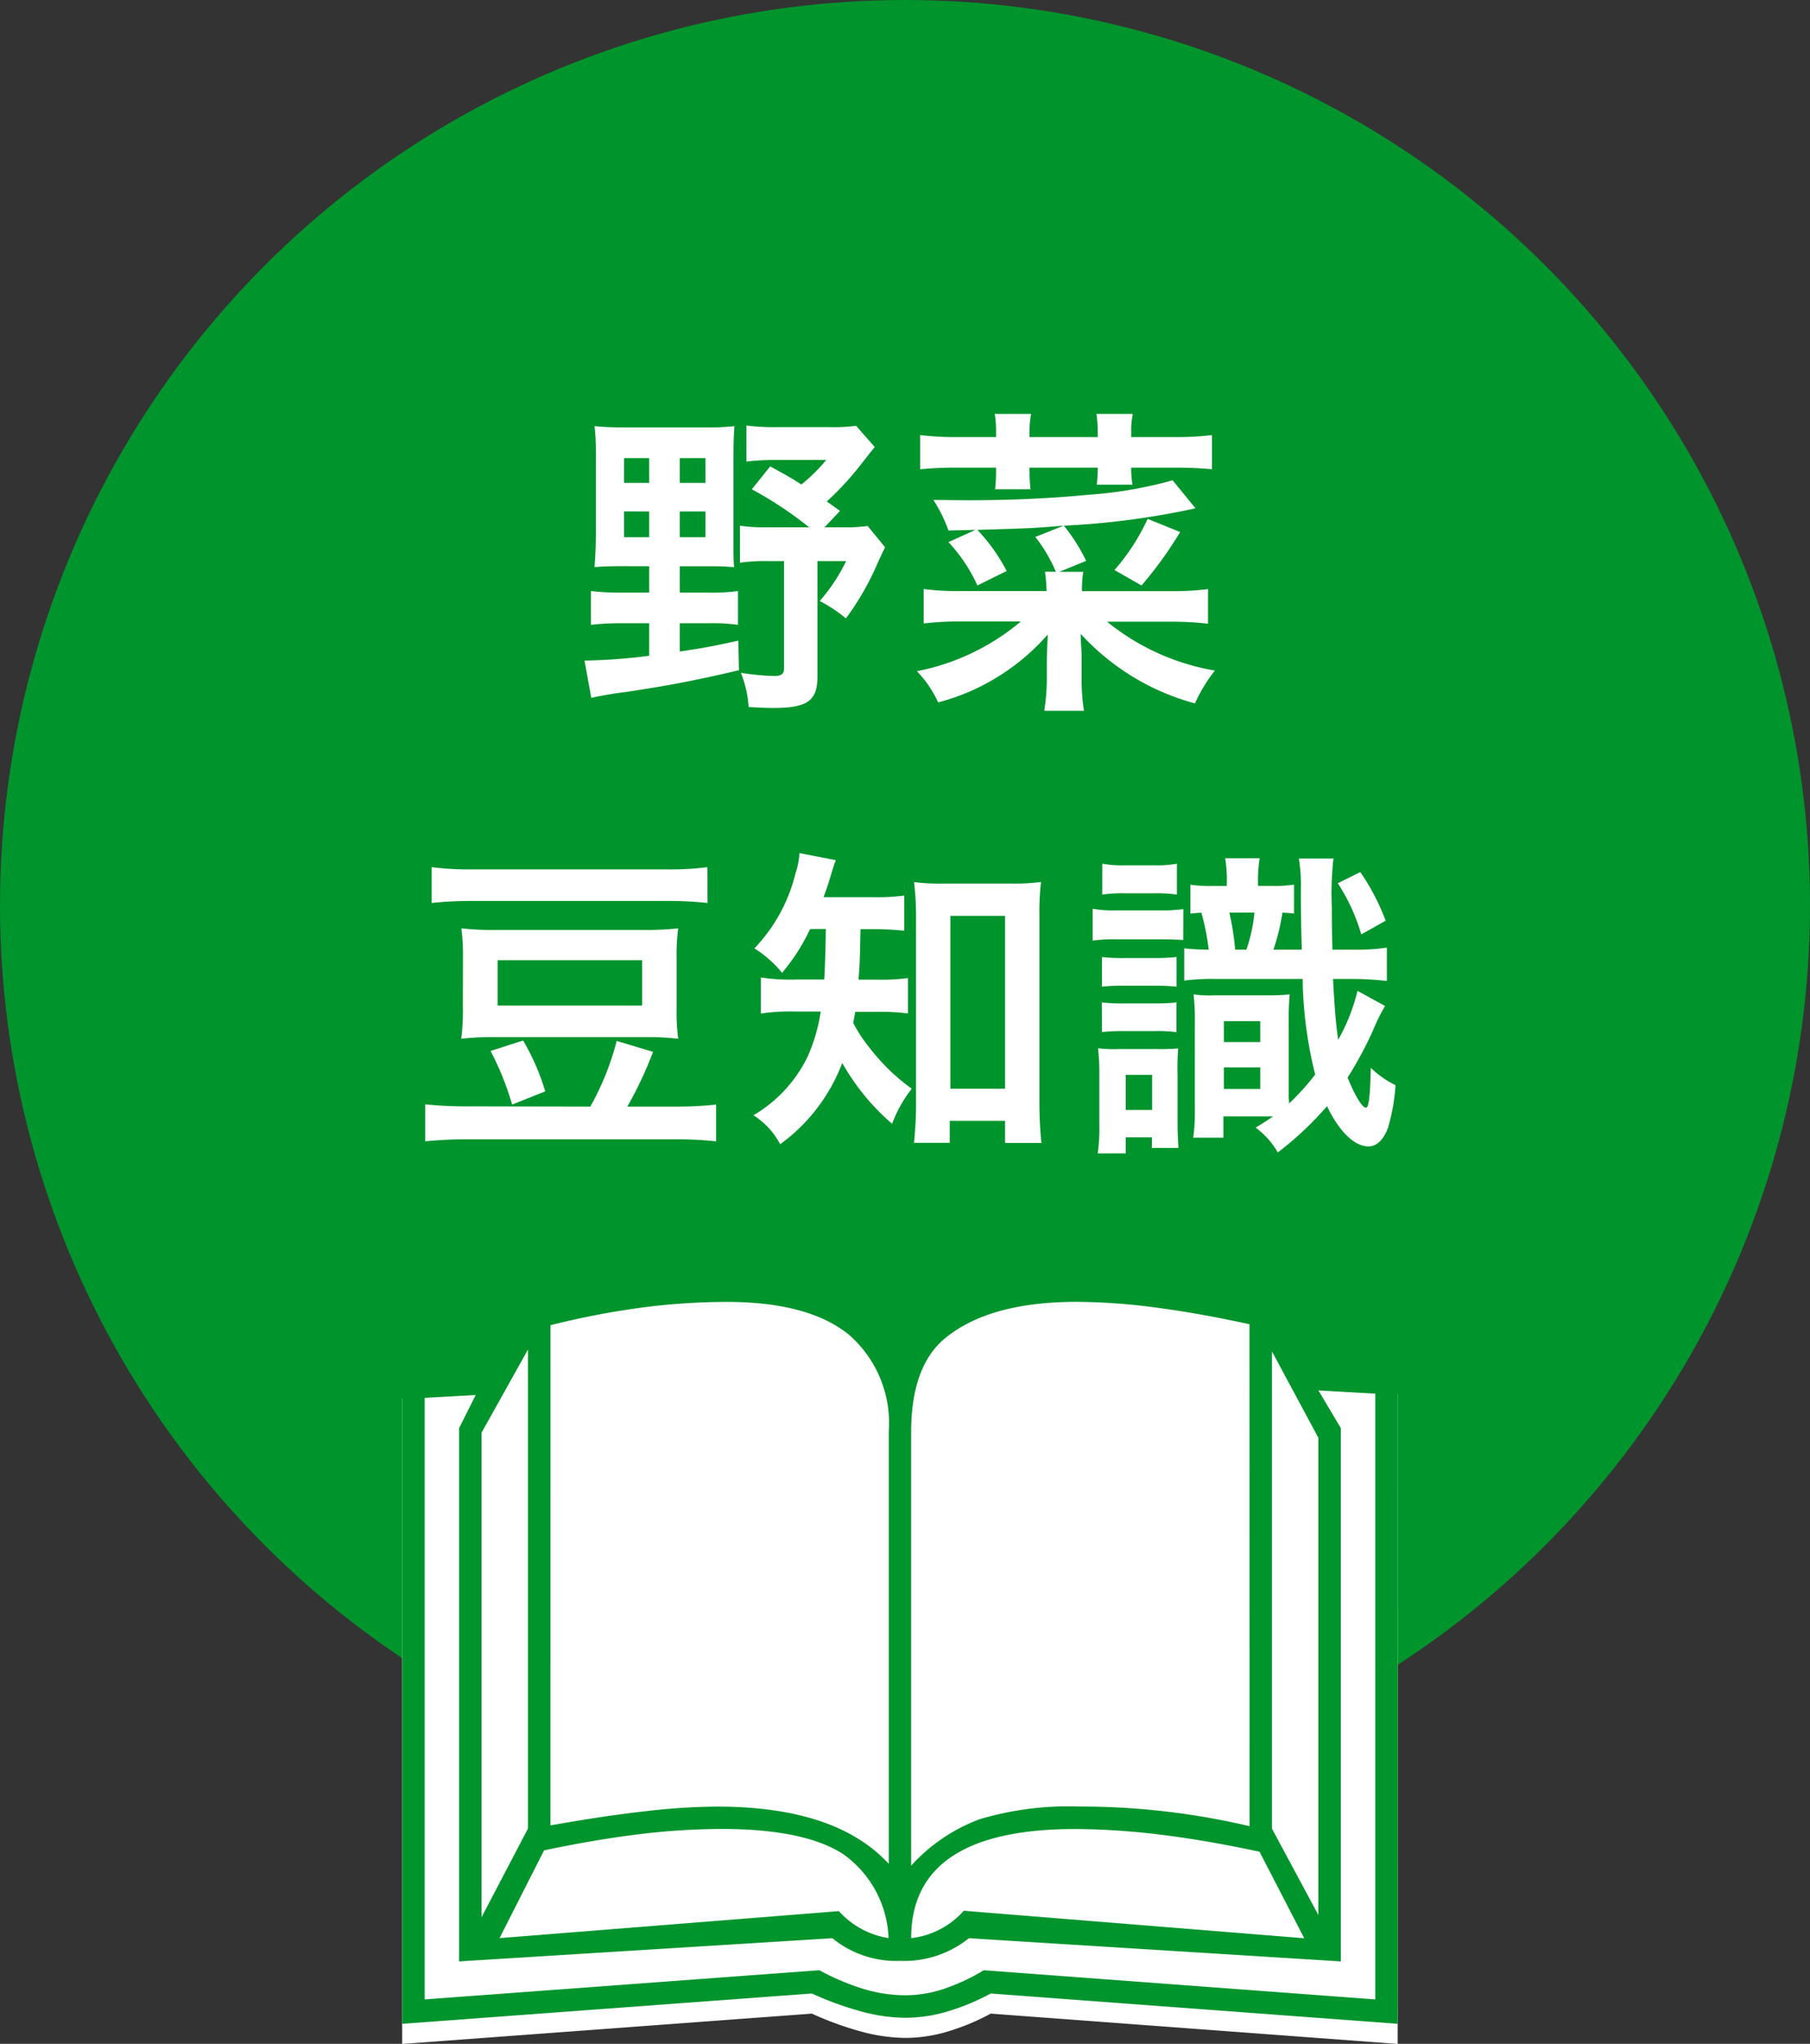
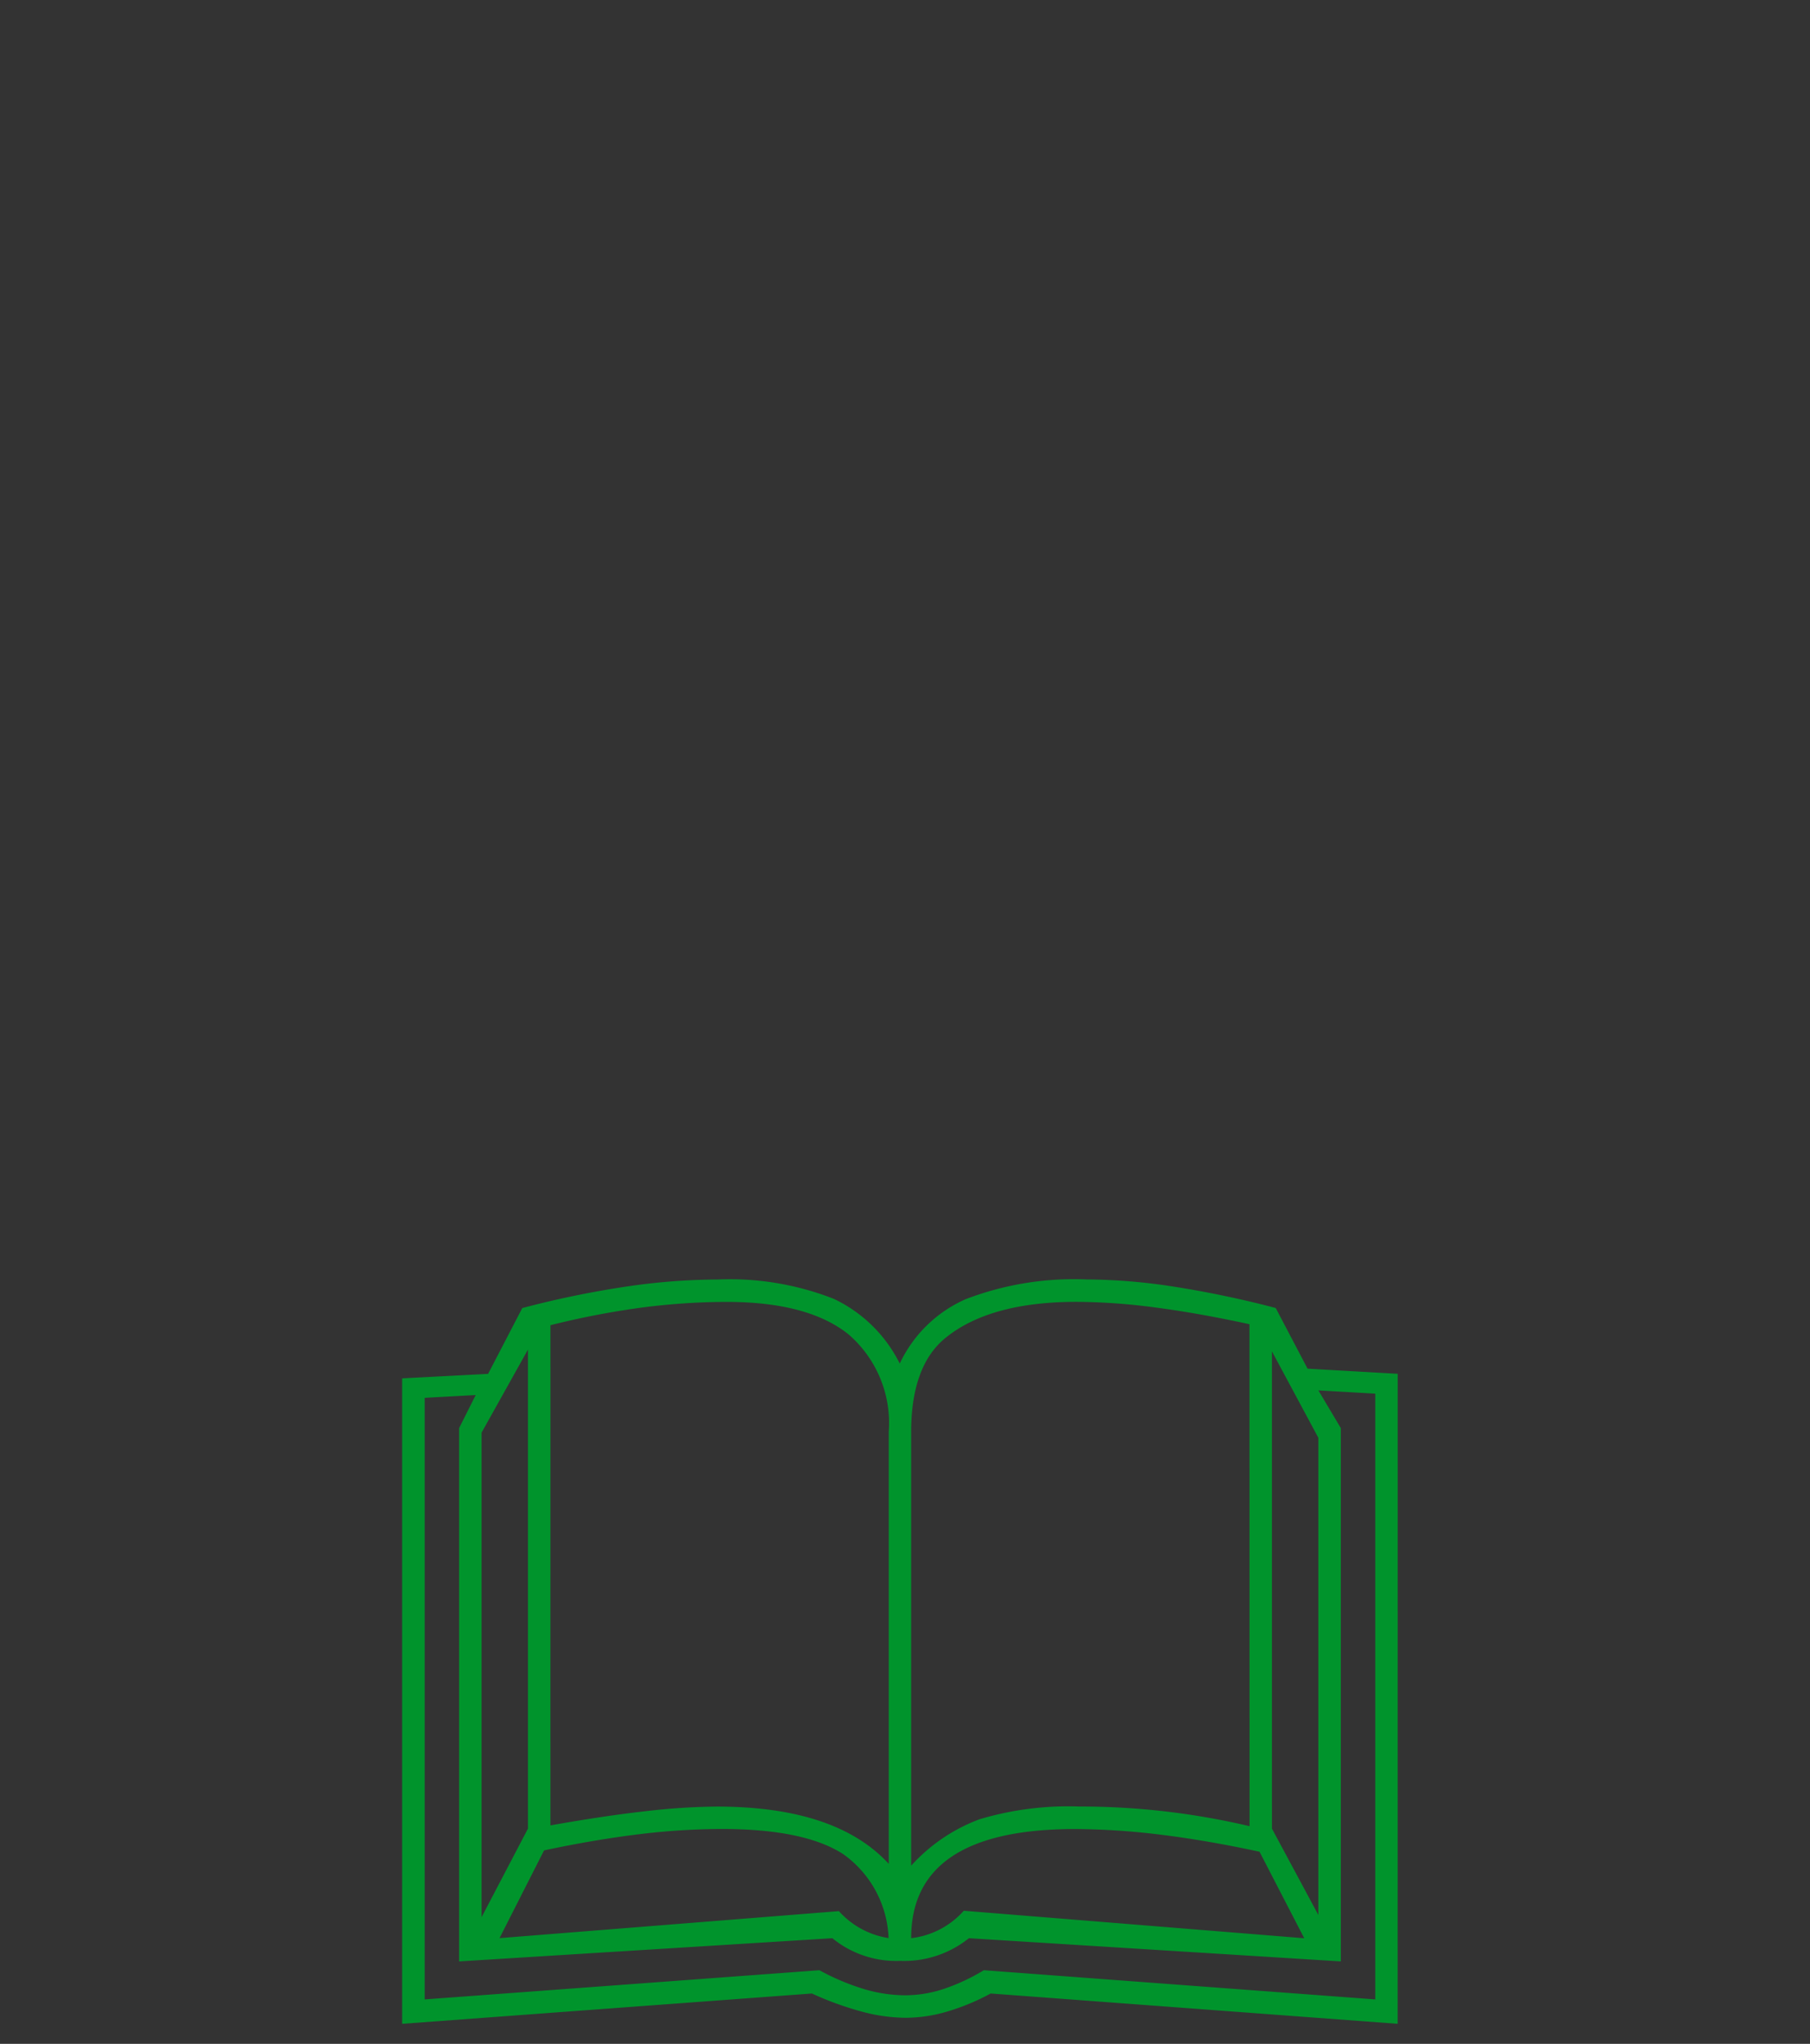
<svg xmlns="http://www.w3.org/2000/svg" width="90" height="101.586" viewBox="0 0 90 101.586">
  <rect x="0" y="0" width="90" height="101.586" fill="#333333" stroke="none" />
  <g id="グループ_10704" data-name="グループ 10704" transform="translate(-3468 -2033)">
-     <circle id="楕円形_139" data-name="楕円形 139" cx="45" cy="45" r="45" transform="translate(3468 2033)" fill="#00942c" />
-     <path id="パス_16815" data-name="パス 16815" d="M-12.72-5.856v1.312h-1.44a12.639,12.639,0,0,1-1.456-.08v1.68a13.077,13.077,0,0,1,1.456-.08h1.44v1.616a27.4,27.4,0,0,1-3.216.24L-15.6.688A16.239,16.239,0,0,1-13.92.4c2.112-.32,3.344-.544,5.664-1.088L-8.288-2.16c-1.28.288-1.76.368-2.912.544V-3.024h1.424a9.419,9.419,0,0,1,1.472.08v-1.68a9.671,9.671,0,0,1-1.472.08H-11.2V-5.856h1.424c.544,0,.976.016,1.28.048-.032-.32-.032-.608-.032-1.424v-4.1c0-.672.016-1.072.048-1.488a12.056,12.056,0,0,1-1.472.064H-13.9a14.738,14.738,0,0,1-1.536-.064,12.4,12.4,0,0,1,.064,1.472v3.952c0,.544-.032,1.088-.064,1.584.336-.032.816-.048,1.344-.048Zm0-5.376V-10h-1.248v-1.232Zm1.52,0h1.28V-10H-11.2Zm-1.52,2.656V-7.3h-1.248v-1.28Zm1.52,0h1.28V-7.3H-11.2Zm7.312-.5a14.6,14.6,0,0,0,1.76-1.92c.256-.32.368-.48.624-.784l-.928-1.056a8.365,8.365,0,0,1-1.312.064H-6.336a10.433,10.433,0,0,1-1.552-.08v1.792a12.775,12.775,0,0,1,1.44-.08H-3.92A8.064,8.064,0,0,1-5.152-9.92c-.5-.32-.752-.464-1.552-.9L-7.616-9.68A18.537,18.537,0,0,1-4.768-7.792h-2a8.622,8.622,0,0,1-1.44-.08v1.84a8.979,8.979,0,0,1,1.44-.08h.752V-.784c0,.288-.128.384-.512.384A13.06,13.06,0,0,1-8.16-.56a5.563,5.563,0,0,1,.384,1.7c.56.032.928.048,1.2.048,1.728,0,2.224-.352,2.224-1.568V-6.112h1.424A8.889,8.889,0,0,1-4.24-4.128a7.134,7.134,0,0,1,1.3.864A13.459,13.459,0,0,0-1.36-6.016c.176-.384.192-.416.368-.784l-.864-1.056a8.365,8.365,0,0,1-1.312.064H-4l.768-.816Zm8.416-3.2H2.608a14.264,14.264,0,0,1-1.856-.1v1.7a18.339,18.339,0,0,1,1.856-.08h1.92v.224a7.325,7.325,0,0,1-.048.848H6.24a7.977,7.977,0,0,1-.048-.848v-.224H9.584a7.325,7.325,0,0,1-.048.848h1.776a4.464,4.464,0,0,1-.064-.848h2.144c.816,0,1.36.032,1.872.08v-1.7a14.366,14.366,0,0,1-1.872.1H11.248v-.288a3.861,3.861,0,0,1,.08-.864H9.52a6.264,6.264,0,0,1,.064.864v.288H6.192v-.288a4.335,4.335,0,0,1,.08-.864H4.464a5.236,5.236,0,0,1,.064.864ZM6.48-7.312A7.472,7.472,0,0,1,7.5-5.584H6.96a8.3,8.3,0,0,1,.08.96H2.8a13.075,13.075,0,0,1-1.872-.1v1.712a14.964,14.964,0,0,1,1.856-.1H5.76A11.385,11.385,0,0,1,.592-.64,5.527,5.527,0,0,1,1.648.912,10.941,10.941,0,0,0,7.1-2.464c-.016.288-.032.688-.048,1.232V-.32a10.143,10.143,0,0,1-.128,1.648H8.9A9.575,9.575,0,0,1,8.784-.336v-.912c0-.288-.016-.528-.032-.768-.016-.32-.016-.32-.016-.48A11.883,11.883,0,0,0,14.416.96a8.044,8.044,0,0,1,.992-1.632A11.551,11.551,0,0,1,10.048-3.1h3.12a15.816,15.816,0,0,1,1.9.1V-4.72a13.756,13.756,0,0,1-1.9.1H8.8a5.665,5.665,0,0,1,.064-.96H7.68l1.328-.544A8.982,8.982,0,0,0,7.9-7.872a39.336,39.336,0,0,0,6.544-.864l-1.136-1.392a20.9,20.9,0,0,1-4.192.72c-2.016.192-3.952.272-6.048.272L1.408-9.152a7.009,7.009,0,0,1,.752,1.52c.672-.016.752-.016,1.344-.032L2.16-7.056A7.951,7.951,0,0,1,3.6-4.9l1.456-.72A9.084,9.084,0,0,0,3.6-7.664c2.688-.08,2.688-.08,4.288-.208Zm5.584-.9a10.386,10.386,0,0,1-1.648,2.544L11.76-4.9a19.317,19.317,0,0,0,1.92-2.656Zm-33.872,29.2a19.351,19.351,0,0,1-2.048-.1v1.84a20.01,20.01,0,0,1,2.048-.1h10.416a17.992,17.992,0,0,1,2,.1V20.9a18.4,18.4,0,0,1-2,.1h-2.416a19.121,19.121,0,0,0,1.28-2.72l-1.808-.544a13.408,13.408,0,0,1-1.312,3.264ZM-9.824,9.1a14.928,14.928,0,0,1-2.064.112H-21.52A14.643,14.643,0,0,1-23.536,9.1V10.88a18.615,18.615,0,0,1,2-.1h9.7a18.3,18.3,0,0,1,2.016.1Zm-12.16,6.944a11.177,11.177,0,0,1-.08,1.584,13.242,13.242,0,0,1,1.7-.08h7.408a13.13,13.13,0,0,1,1.68.08,9.97,9.97,0,0,1-.08-1.52v-2.48a9.9,9.9,0,0,1,.08-1.488,14.3,14.3,0,0,1-1.84.08h-7.152a13.636,13.636,0,0,1-1.792-.08,10.766,10.766,0,0,1,.08,1.52Zm1.728-2.32h7.184v2.256h-7.184Zm-.352,4.512A14.207,14.207,0,0,1-19.536,20.9l1.648-.656a11.469,11.469,0,0,0-1.1-2.528Zm16.672-6.064c-.016,1.168-.048,2.016-.08,2.512h-1.36a9.9,9.9,0,0,1-1.792-.1v1.792a9.823,9.823,0,0,1,1.744-.1h1.232a8.587,8.587,0,0,1-.656,2.256,6.85,6.85,0,0,1-2.688,2.9,3.792,3.792,0,0,1,1.328,1.44A8.859,8.859,0,0,0-3.12,18.832,11.286,11.286,0,0,0-.64,21.856a6.449,6.449,0,0,1,.976-1.744A10.029,10.029,0,0,1-1.744,18.1a7.19,7.19,0,0,1-.832-1.264c.048-.24.064-.32.1-.544h1.072a10.3,10.3,0,0,1,1.552.08v-1.76a9.742,9.742,0,0,1-1.5.08h-.96c.064-.816.064-.816.1-2.512h.592a15.132,15.132,0,0,1,1.584.08V10.512a10.382,10.382,0,0,1-1.584.08H-4.048c.144-.4.24-.672.336-1.008.144-.48.192-.624.272-.832L-5.248,8.4a3.818,3.818,0,0,1-.192.992,8.216,8.216,0,0,1-2.048,3.744,5.677,5.677,0,0,1,1.376,1.216A9.684,9.684,0,0,0-4.72,12.176Zm6.16,9.536H4.976v1.1H6.784a19.145,19.145,0,0,1-.1-2.016V11.536a12.793,12.793,0,0,1,.08-1.7,10.028,10.028,0,0,1-1.488.08H1.92A9.419,9.419,0,0,1,.448,9.84a13.679,13.679,0,0,1,.1,1.7V20.96c0,.64-.048,1.328-.1,1.84H2.224ZM2.256,11.52h2.72v8.592H2.256Zm15.3-1.488a6.951,6.951,0,0,1,.08-1.376H15.92a6.717,6.717,0,0,1,.08,1.3v.08h-.768a6.575,6.575,0,0,1-1.04-.064v1.44c.24-.032.3-.032.544-.048A11.349,11.349,0,0,1,15.1,13.2a11.347,11.347,0,0,1-1.216-.064v1.6a11.39,11.39,0,0,1,1.616-.08h4.272a20.643,20.643,0,0,0,.624,4.752,12.539,12.539,0,0,1-1.3,1.44v-.08l-.016-.224v-3.68a13.964,13.964,0,0,1,.048-1.44,9.889,9.889,0,0,1-1.04.048h-2.7a5.857,5.857,0,0,1-1.04-.048,11.2,11.2,0,0,1,.064,1.424V21.12a9.256,9.256,0,0,1-.08,1.424h1.5V21.488H18.3c-.272.192-.4.272-.864.56a3.987,3.987,0,0,1,1.1,1.232,16.273,16.273,0,0,0,2.448-2.3c.608,1.264,1.36,2,2.064,2,.4,0,.736-.32.96-.9a9.651,9.651,0,0,0,.384-2.144,4.7,4.7,0,0,1-1.232-.864c-.032,1.456-.1,1.984-.24,1.984-.192,0-.576-.656-.912-1.5a17.851,17.851,0,0,0,1.28-2.384A9.189,9.189,0,0,1,23.872,16L22.5,15.248a9.474,9.474,0,0,1-.96,2.432c-.128-.864-.192-1.792-.256-3.024h.9a15.252,15.252,0,0,1,1.776.1V13.1a10.583,10.583,0,0,1-1.76.1h-.944c-.032-1.168-.032-1.216-.032-2.128a15.538,15.538,0,0,1,.08-2.4H19.584a8.186,8.186,0,0,1,.1,1.552c0,1.184.016,2.032.048,2.976H18.32a10.637,10.637,0,0,0,.448-1.84c.24.016.336.016.576.048V9.968a6.505,6.505,0,0,1-1.136.064ZM16.416,13.2a12.806,12.806,0,0,0-.288-1.84h1.248a8.04,8.04,0,0,1-.4,1.84Zm-.56,3.552h1.808v1.04H15.856Zm0,2.3h1.808v1.072H15.856ZM9.808,10.464a6.8,6.8,0,0,1,1.1-.064H12.4a6.9,6.9,0,0,1,1.12.064V8.928a5.446,5.446,0,0,1-1.12.08H10.912a5.372,5.372,0,0,1-1.1-.08Zm4.032.72a8,8,0,0,1-1.216.064H10.5a5.963,5.963,0,0,1-1.168-.08v1.584a7.058,7.058,0,0,1,1.168-.064H12.7c.48,0,.816.016,1.136.032ZM9.792,15.04a9.483,9.483,0,0,1,1.12-.048h1.44a10.717,10.717,0,0,1,1.152.048V13.568a10.314,10.314,0,0,1-1.152.048h-1.44a8.94,8.94,0,0,1-1.12-.048Zm0,2.256a9.483,9.483,0,0,1,1.12-.048h1.44A7.7,7.7,0,0,1,13.5,17.3V15.824a10.119,10.119,0,0,1-1.152.048h-1.44a8.94,8.94,0,0,1-1.12-.048Zm-.128,4.56a9.3,9.3,0,0,1-.08,1.472h1.392v-.8h1.3v.528H13.6c-.032-.48-.048-.768-.048-1.328v-2.32a12.152,12.152,0,0,1,.032-1.3,9.363,9.363,0,0,1-1.056.032H10.656A6.465,6.465,0,0,1,9.6,18.1a11.757,11.757,0,0,1,.064,1.36Zm1.312-2.432h1.312v1.744H10.976ZM21.52,9.9a9.479,9.479,0,0,1,1.168,2.544L23.9,11.76A11.168,11.168,0,0,0,22.64,9.344Z" transform="translate(3513 2067)" fill="#fff" />
-     <path id="パス_16813" data-name="パス 16813" d="M132.873,343.852l-4.483-.256-1.584-3.015a50.82,50.82,0,0,0-5.089-1.065,28.92,28.92,0,0,0-4.306-.354,15.047,15.047,0,0,0-6.022.981,6.525,6.525,0,0,0-3.277,3.2,7.015,7.015,0,0,0-3.287-3.22,14.179,14.179,0,0,0-5.775-.958,31.633,31.633,0,0,0-4.555.354,47.681,47.681,0,0,0-5.152,1.065l-1.7,3.271-4.273.223v32.081l20.373-1.507a16,16,0,0,0,2.481.9,8.592,8.592,0,0,0,2.184.307,7.386,7.386,0,0,0,2.054-.307,11.2,11.2,0,0,0,2.172-.9l20.236,1.507v-32.3" transform="translate(3404.627 1758.43)" fill="#fff" />
    <path id="パス_16814" data-name="パス 16814" d="M112.292,373.495a9.958,9.958,0,0,1-2.011.936,6.153,6.153,0,0,1-1.893.31,7.267,7.267,0,0,1-2.056-.31,11.736,11.736,0,0,1-2.217-.936l-19.625,1.451v-29.9l2.537-.139-.825,1.643v26.507l18.559-1.153a5.014,5.014,0,0,0,3.373,1.126,5.141,5.141,0,0,0,3.417-1.126l18.493,1.153V346.551l-1.116-1.875,2.829.162v30.108l-19.465-1.451m20.581-29.643-4.483-.256-1.584-3.015a50.82,50.82,0,0,0-5.089-1.065,28.92,28.92,0,0,0-4.306-.354,15.047,15.047,0,0,0-6.022.981,6.525,6.525,0,0,0-3.277,3.2,7.015,7.015,0,0,0-3.287-3.22,14.179,14.179,0,0,0-5.775-.958,31.633,31.633,0,0,0-4.555.354,47.681,47.681,0,0,0-5.152,1.065l-1.7,3.271-4.273.223v32.081l20.373-1.507a16,16,0,0,0,2.481.9,8.592,8.592,0,0,0,2.184.307,7.386,7.386,0,0,0,2.054-.307,11.2,11.2,0,0,0,2.172-.9l20.236,1.507Zm-43.247-1.206v23.809l-2.308,4.406V346.777Zm39.3,4.386V370.75l-2.308-4.294V342.735Zm-38.5,20.507q2.492-.529,4.7-.8a34.636,34.636,0,0,1,4.122-.265q4.131,0,6.059,1.256a5.368,5.368,0,0,1,2.25,4.168,4.187,4.187,0,0,1-2.471-1.34L88.211,371.9Zm20.87,3a4.134,4.134,0,0,1-2.617,1.363q0-5.422,8.153-5.425a36,36,0,0,1,4.191.274q2.3.279,4.978.855l2.224,4.3ZM90.744,341.436a41.12,41.12,0,0,1,4.493-.87,32.964,32.964,0,0,1,4.264-.288q4.043,0,6.053,1.605a5.816,5.816,0,0,1,2.012,4.834v21.493q-2.614-2.849-8.552-2.848a32.459,32.459,0,0,0-3.524.228q-2.069.23-4.747.707Zm34.761,24.9a36.658,36.658,0,0,0-8.458-.977,15.475,15.475,0,0,0-4.969.633,8.675,8.675,0,0,0-3.4,2.308v-21.54c0-2.228.584-3.811,1.756-4.731q2.2-1.752,6.469-1.754a30.615,30.615,0,0,1,3.906.279q2.149.28,4.692.833Z" transform="translate(3404.627 1757.43)" fill="#00942c" />
  </g>
</svg>